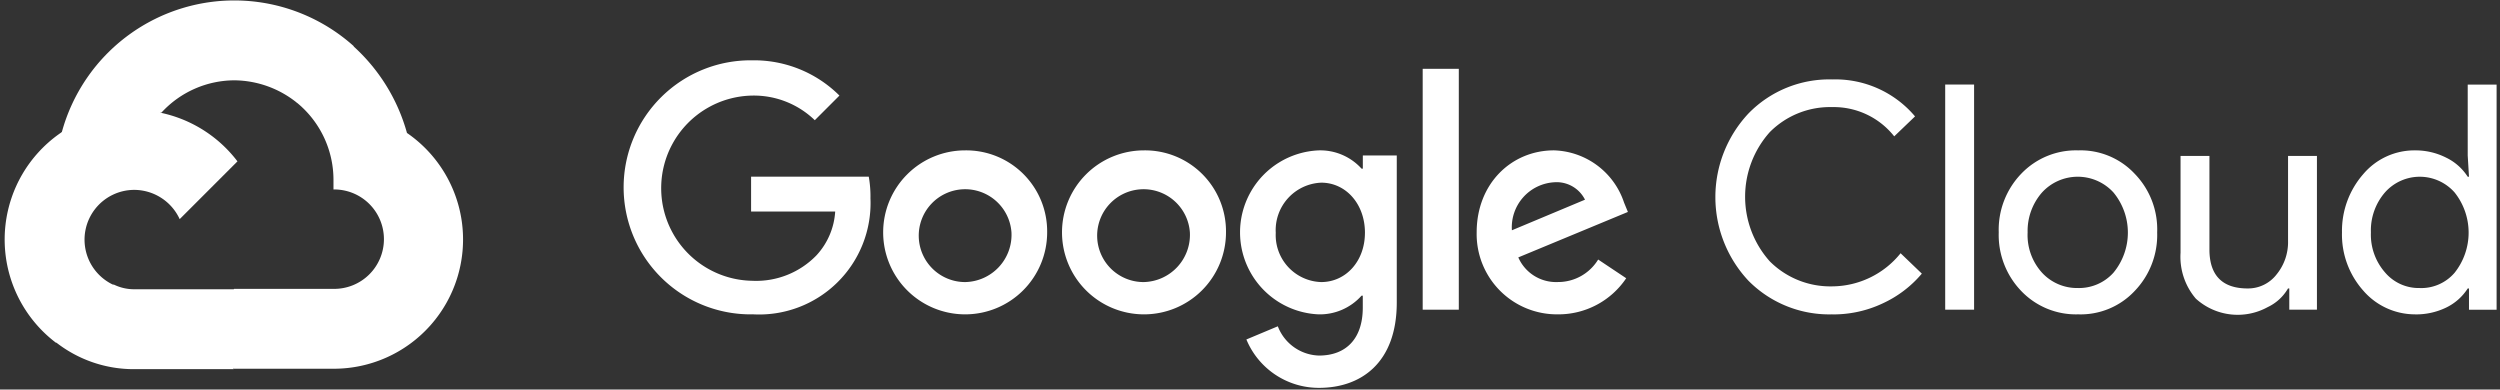
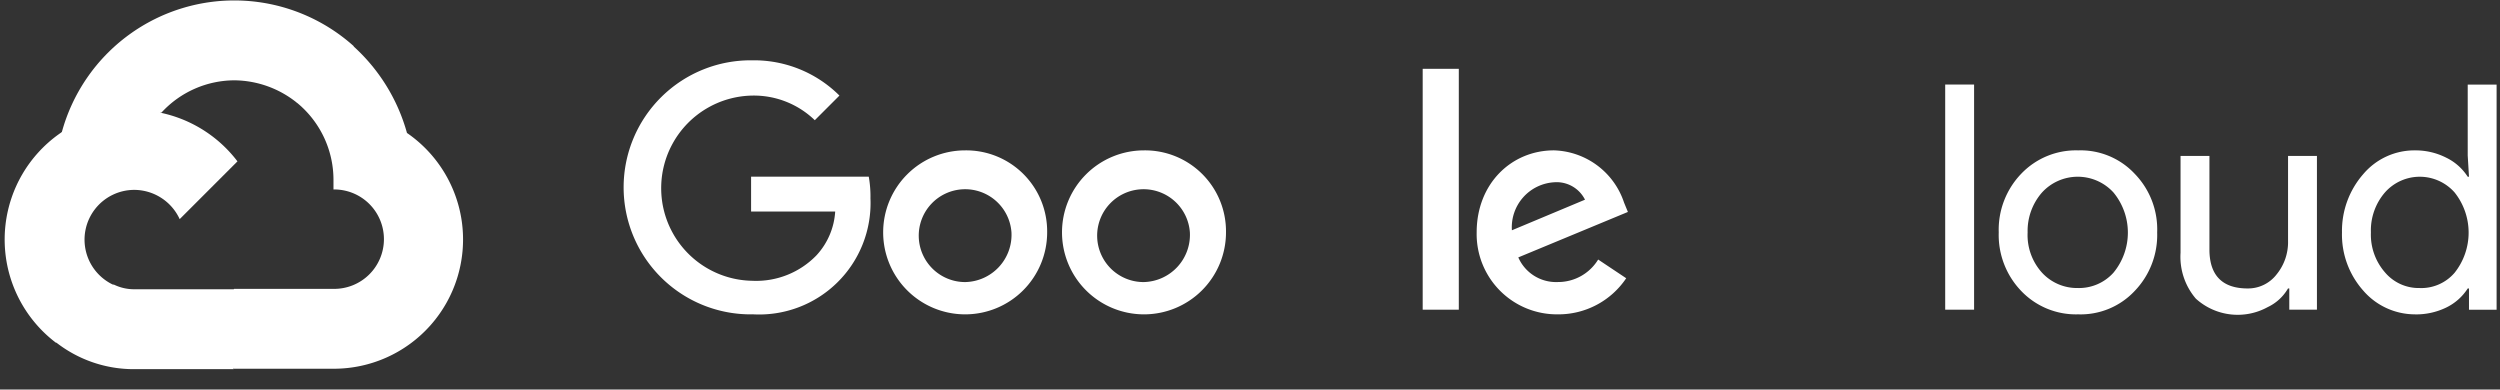
<svg xmlns="http://www.w3.org/2000/svg" id="Google_Cloud" data-name="Google Cloud" width="222.152" height="34.616" viewBox="0 0 222.152 34.616">
  <rect x="0" y="0" width="222.152" height="34.616" fill="#333333" stroke="none" />
  <defs>
    <clipPath id="clip-path">
      <rect id="Rectangle_4204" data-name="Rectangle 4204" width="222.152" height="34.616" fill="#fff" />
    </clipPath>
  </defs>
  <g id="Group_10305" data-name="Group 10305" transform="translate(0 0)">
    <g id="Group_10304" data-name="Group 10304">
      <g id="Group_10303" data-name="Group 10303">
        <g id="Group_10302" data-name="Group 10302" clip-path="url(#clip-path)">
          <g id="Group_10287" data-name="Group 10287" clip-path="url(#clip-path)">
            <path id="Path_20776" data-name="Path 20776" d="M140.875,263.36l1.321.038,3.548-3.548.189-1.51A15.89,15.89,0,0,0,120,266.078a1.963,1.963,0,0,1,1.208-.075l7.1-1.17s.378-.6.566-.566A8.837,8.837,0,0,1,135.4,261.4a8.979,8.979,0,0,1,5.474,1.963" transform="translate(-114.526 -254.262)" fill="#fff" />
          </g>
          <g id="Group_10288" data-name="Group 10288" clip-path="url(#clip-path)">
            <path id="Path_20777" data-name="Path 20777" d="M174.47,272.738A16.233,16.233,0,0,0,169.676,265l-5.021,5.021a8.856,8.856,0,0,1,3.284,6.87v.868a4.417,4.417,0,1,1,0,8.833h-8.833l-.906.906v5.323l.906.868h8.833a11.484,11.484,0,0,0,6.531-20.951" transform="translate(-138.306 -260.923)" fill="#fff" />
          </g>
          <g id="Group_10289" data-name="Group 10289" clip-path="url(#clip-path)">
            <path id="Path_20778" data-name="Path 20778" d="M125.646,328.712h8.833v-7.1h-8.833a4.123,4.123,0,0,1-1.812-.415l-1.283.377L119,325.126l-.3,1.208a11.2,11.2,0,0,0,6.946,2.378" transform="translate(-113.717 -295.908)" fill="#fff" />
          </g>
          <g id="Group_10290" data-name="Group 10290" clip-path="url(#clip-path)">
            <path id="Path_20779" data-name="Path 20779" d="M118.113,280.1a11.507,11.507,0,0,0-6.946,20.686l5.134-5.134a4.424,4.424,0,0,1,1.812-8.456,4.461,4.461,0,0,1,4.039,2.6l5.134-5.134a11.567,11.567,0,0,0-9.173-4.568" transform="translate(-106.185 -270.323)" fill="#fff" />
          </g>
          <g id="Group_10291" data-name="Group 10291" clip-path="url(#clip-path)">
-             <path id="Path_20780" data-name="Path 20780" d="M519.681,293.775a10.1,10.1,0,0,1-7.437-2.982,10.863,10.863,0,0,1,0-14.873,10.016,10.016,0,0,1,7.437-3.02,9.261,9.261,0,0,1,7.361,3.284l-1.85,1.774a6.848,6.848,0,0,0-5.511-2.6,7.541,7.541,0,0,0-5.549,2.227,8.613,8.613,0,0,0,0,11.476,7.6,7.6,0,0,0,5.549,2.227,7.862,7.862,0,0,0,6.078-2.944l1.887,1.812a10.008,10.008,0,0,1-3.473,2.642,10.257,10.257,0,0,1-4.492.981" transform="translate(-356.87 -265.841)" fill="#fff" />
-           </g>
+             </g>
          <g id="Group_10292" data-name="Group 10292" transform="translate(0 0)" clip-path="url(#clip-path)">
            <rect id="Rectangle_4192" data-name="Rectangle 4192" width="2.567" height="20.007" transform="translate(172.852 7.512)" fill="#fff" />
          </g>
          <g id="Group_10293" data-name="Group 10293" clip-path="url(#clip-path)">
            <path id="Path_20781" data-name="Path 20781" d="M576,296.885a7.177,7.177,0,0,1,2-5.209,6.718,6.718,0,0,1,5.058-2.076,6.579,6.579,0,0,1,5.021,2.076,7.085,7.085,0,0,1,2,5.209,7.177,7.177,0,0,1-2,5.209,6.58,6.58,0,0,1-5.021,2.076A6.719,6.719,0,0,1,578,302.095a7.177,7.177,0,0,1-2-5.209m2.567,0a4.976,4.976,0,0,0,1.283,3.586,4.226,4.226,0,0,0,3.171,1.359,4.113,4.113,0,0,0,3.171-1.359,5.6,5.6,0,0,0,0-7.135,4.3,4.3,0,0,0-6.342,0A5.179,5.179,0,0,0,578.567,296.885Z" transform="translate(-398.391 -276.237)" fill="#fff" />
          </g>
          <g id="Group_10294" data-name="Group 10294" clip-path="url(#clip-path)">
            <path id="Path_20782" data-name="Path 20782" d="M630.917,304.565h-2.454v-1.887h-.113a4.107,4.107,0,0,1-1.812,1.661,5.535,5.535,0,0,1-6.379-.755,5.719,5.719,0,0,1-1.359-4.077V290.9h2.567v8.418c.038,2.227,1.17,3.36,3.4,3.36a3.2,3.2,0,0,0,2.567-1.246,4.536,4.536,0,0,0,1.019-2.982V290.9h2.567v13.665" transform="translate(-425.035 -277.046)" fill="#fff" />
          </g>
          <g id="Group_10295" data-name="Group 10295" clip-path="url(#clip-path)">
            <path id="Path_20783" data-name="Path 20783" d="M663.293,294.522a6.081,6.081,0,0,1-4.605-2.114,7.479,7.479,0,0,1-1.887-5.172,7.659,7.659,0,0,1,1.887-5.172,5.955,5.955,0,0,1,4.605-2.114,6.046,6.046,0,0,1,2.755.642,4.7,4.7,0,0,1,1.925,1.7h.113l-.113-1.888v-6.3h2.567v20.007h-2.454v-1.887h-.113a4.7,4.7,0,0,1-1.925,1.7,6.137,6.137,0,0,1-2.755.6m.415-2.34a3.9,3.9,0,0,0,3.1-1.359,5.731,5.731,0,0,0,0-7.135,4.129,4.129,0,0,0-6.191,0,5.154,5.154,0,0,0-1.246,3.548,5.089,5.089,0,0,0,1.246,3.548A3.922,3.922,0,0,0,663.708,292.182Z" transform="translate(-448.69 -266.588)" fill="#fff" />
          </g>
          <g id="Group_10296" data-name="Group 10296" clip-path="url(#clip-path)">
            <path id="Path_20784" data-name="Path 20784" d="M263.676,290.974a11.288,11.288,0,1,1,0-22.574,10.745,10.745,0,0,1,7.739,3.133l-2.189,2.189a7.791,7.791,0,0,0-5.549-2.189,8.23,8.23,0,0,0,0,16.458,7.455,7.455,0,0,0,5.7-2.265,6.3,6.3,0,0,0,1.661-3.888h-7.474v-3.1h10.457a9.961,9.961,0,0,1,.151,1.925,9.9,9.9,0,0,1-10.494,10.305" transform="translate(-196.822 -263.04)" fill="#fff" />
          </g>
          <g id="Group_10297" data-name="Group 10297" clip-path="url(#clip-path)">
            <path id="Path_20785" data-name="Path 20785" d="M327.971,296.885a7.286,7.286,0,1,1-7.285-7.286,7.195,7.195,0,0,1,7.285,7.286m-3.171,0a4.125,4.125,0,1,0-4.115,4.417A4.2,4.2,0,0,0,324.8,296.885Z" transform="translate(-234.92 -276.237)" fill="#fff" />
          </g>
          <g id="Group_10298" data-name="Group 10298" clip-path="url(#clip-path)">
            <path id="Path_20786" data-name="Path 20786" d="M370.071,296.885a7.286,7.286,0,1,1-7.286-7.286,7.195,7.195,0,0,1,7.286,7.286m-3.209,0a4.125,4.125,0,1,0-4.115,4.417A4.2,4.2,0,0,0,366.862,296.885Z" transform="translate(-261.128 -276.237)" fill="#fff" />
          </g>
          <g id="Group_10299" data-name="Group 10299" clip-path="url(#clip-path)">
-             <path id="Path_20787" data-name="Path 20787" d="M411.329,290.053v13.061c0,5.36-3.171,7.588-6.908,7.588a6.964,6.964,0,0,1-6.455-4.3l2.793-1.17a4.04,4.04,0,0,0,3.662,2.6c2.378,0,3.888-1.472,3.888-4.266V302.51H408.2a4.969,4.969,0,0,1-3.813,1.661,7.292,7.292,0,0,1,0-14.571,4.951,4.951,0,0,1,3.813,1.623h.113v-1.17h3.02m-2.831,6.87c0-2.567-1.7-4.454-3.888-4.454a4.222,4.222,0,0,0-4.039,4.454,4.176,4.176,0,0,0,4.039,4.379C406.8,301.3,408.5,299.452,408.5,296.923Z" transform="translate(-287.211 -276.237)" fill="#fff" />
-           </g>
+             </g>
          <g id="Group_10300" data-name="Group 10300" transform="translate(0 0)" clip-path="url(#clip-path)">
            <rect id="Rectangle_4201" data-name="Rectangle 4201" width="3.209" height="21.404" transform="translate(126.421 6.115)" fill="#fff" />
          </g>
          <g id="Group_10301" data-name="Group 10301" clip-path="url(#clip-path)">
            <path id="Path_20788" data-name="Path 20788" d="M463.9,299.3l2.491,1.661a7.248,7.248,0,0,1-6.078,3.209,7.132,7.132,0,0,1-7.21-7.286c0-4.341,3.1-7.286,6.87-7.286a6.774,6.774,0,0,1,6.228,4.643l.34.83-9.739,4.039a3.66,3.66,0,0,0,3.511,2.189,4.169,4.169,0,0,0,3.586-2m-7.663-2.6,6.493-2.718a2.818,2.818,0,0,0-2.718-1.548A4.007,4.007,0,0,0,456.233,296.7Z" transform="translate(-321.885 -276.237)" fill="#fff" />
          </g>
        </g>
      </g>
    </g>
  </g>
</svg>